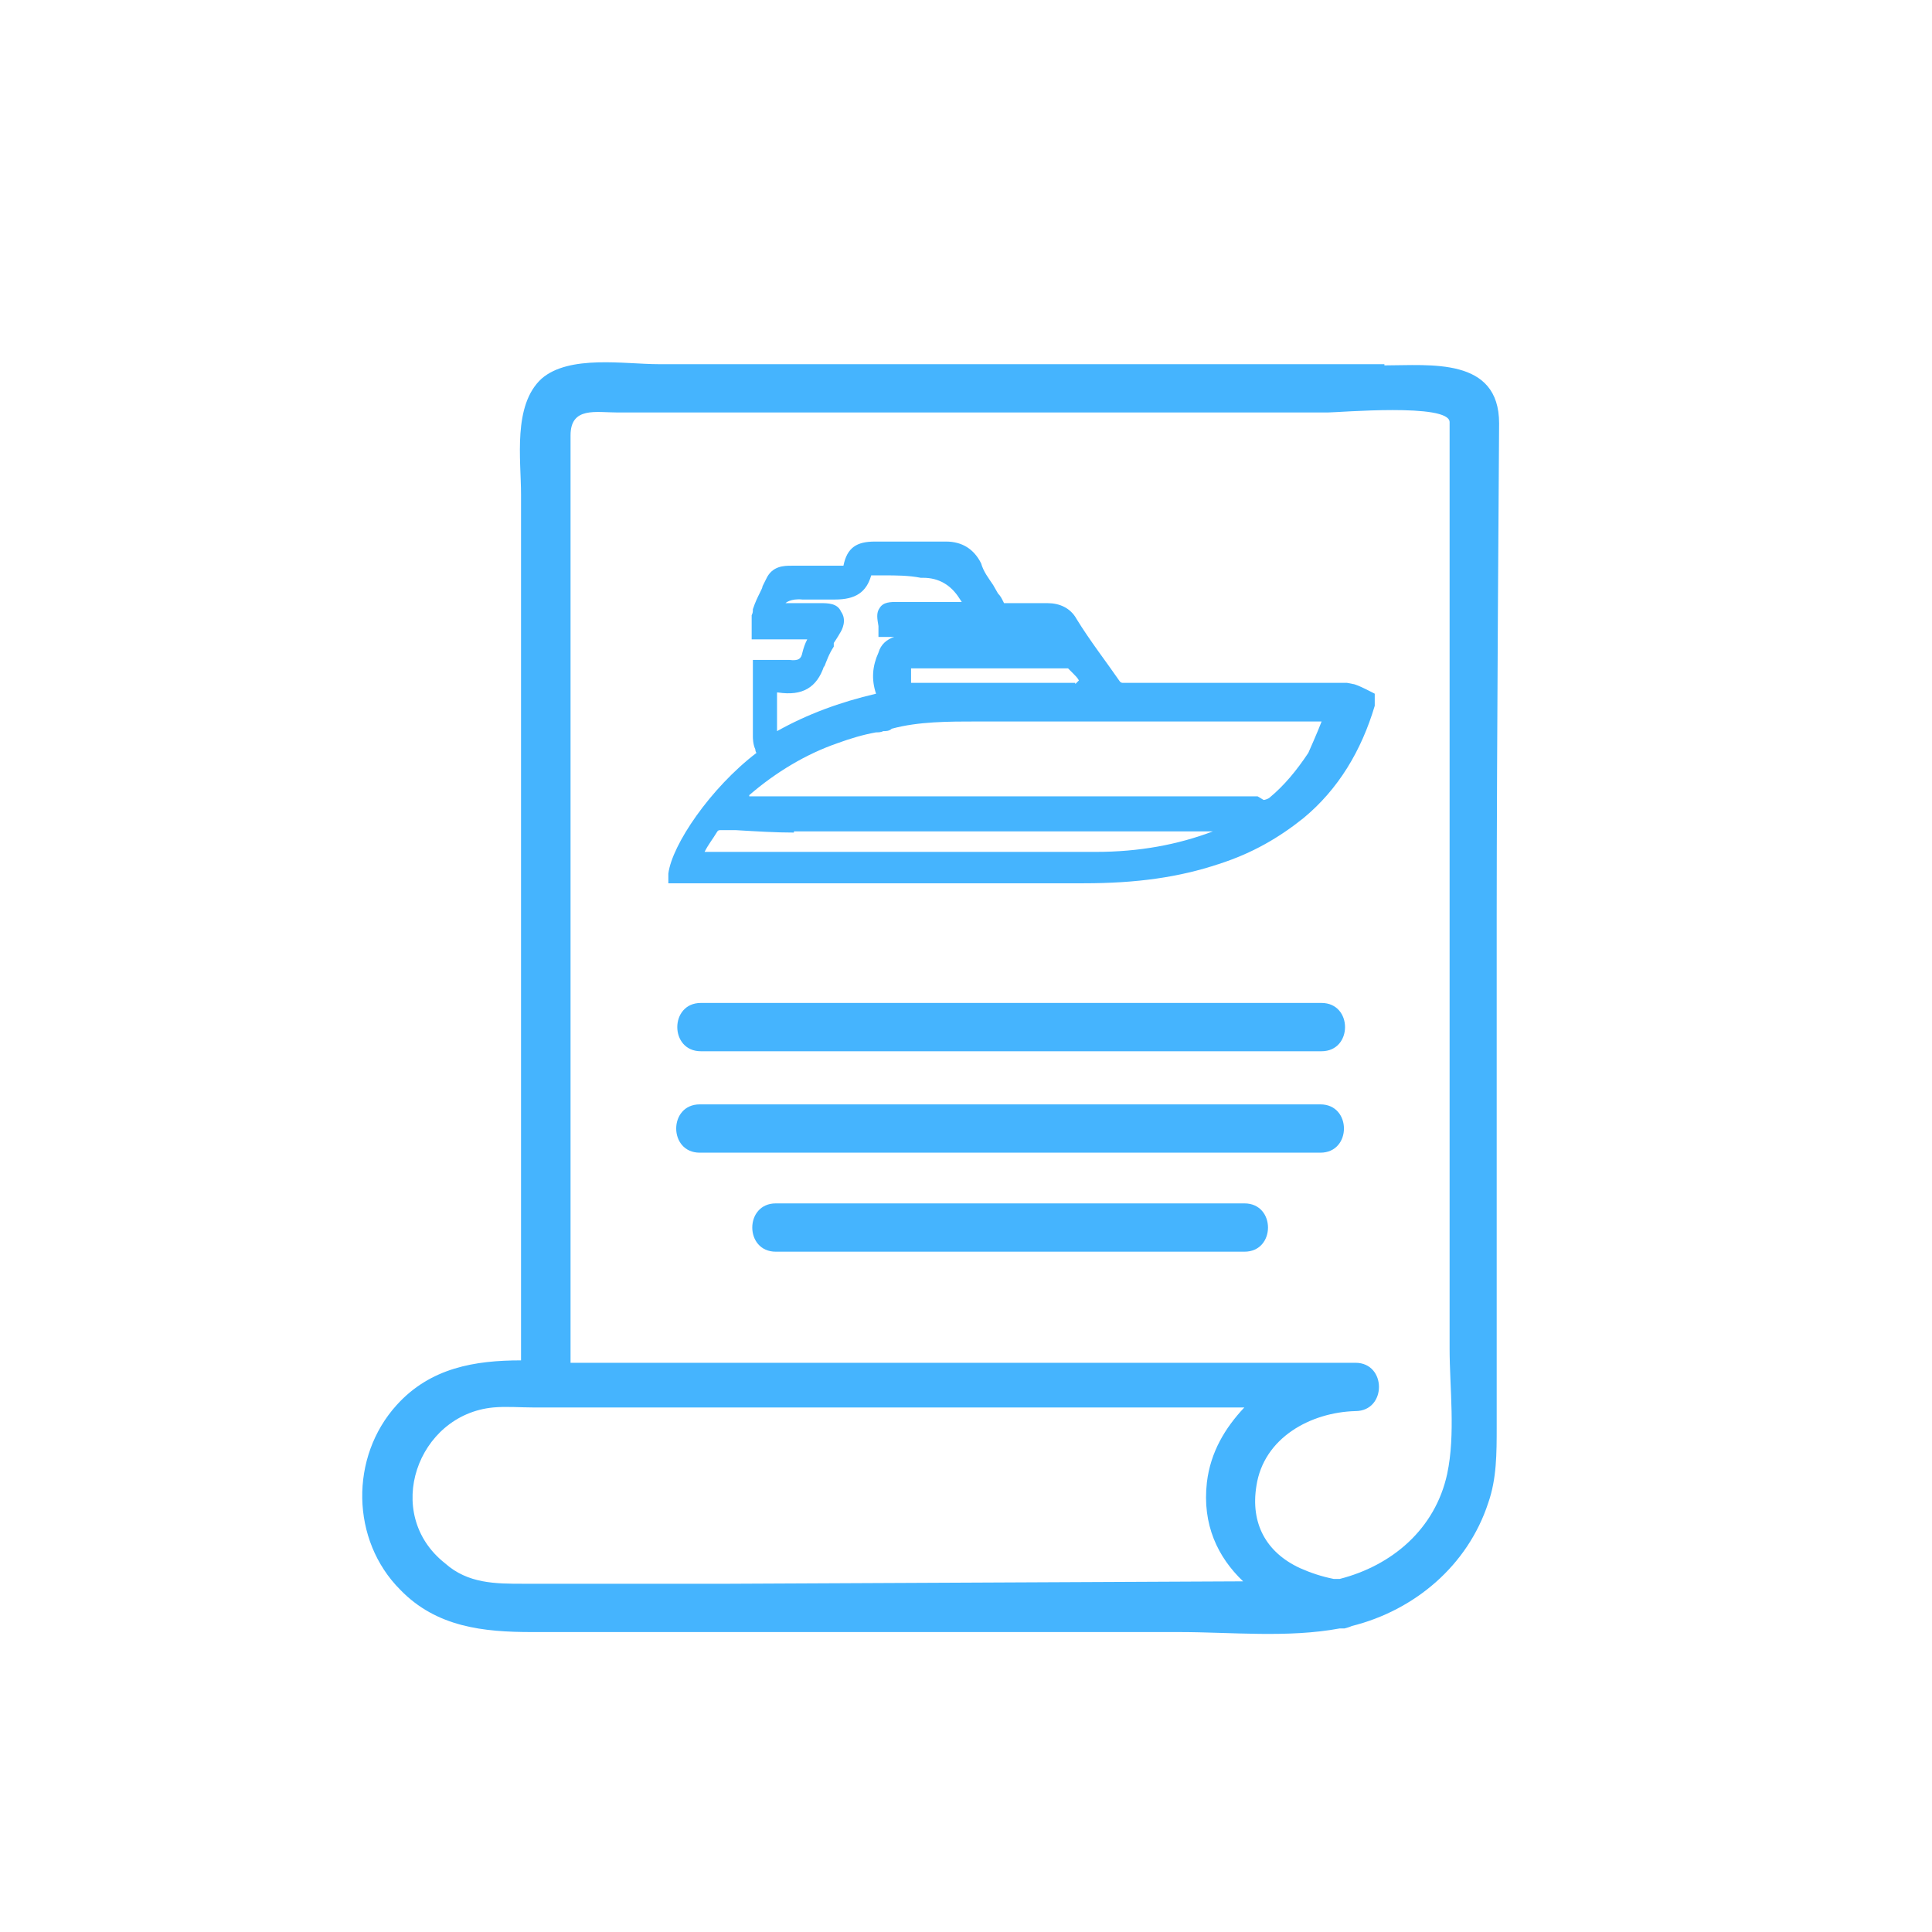
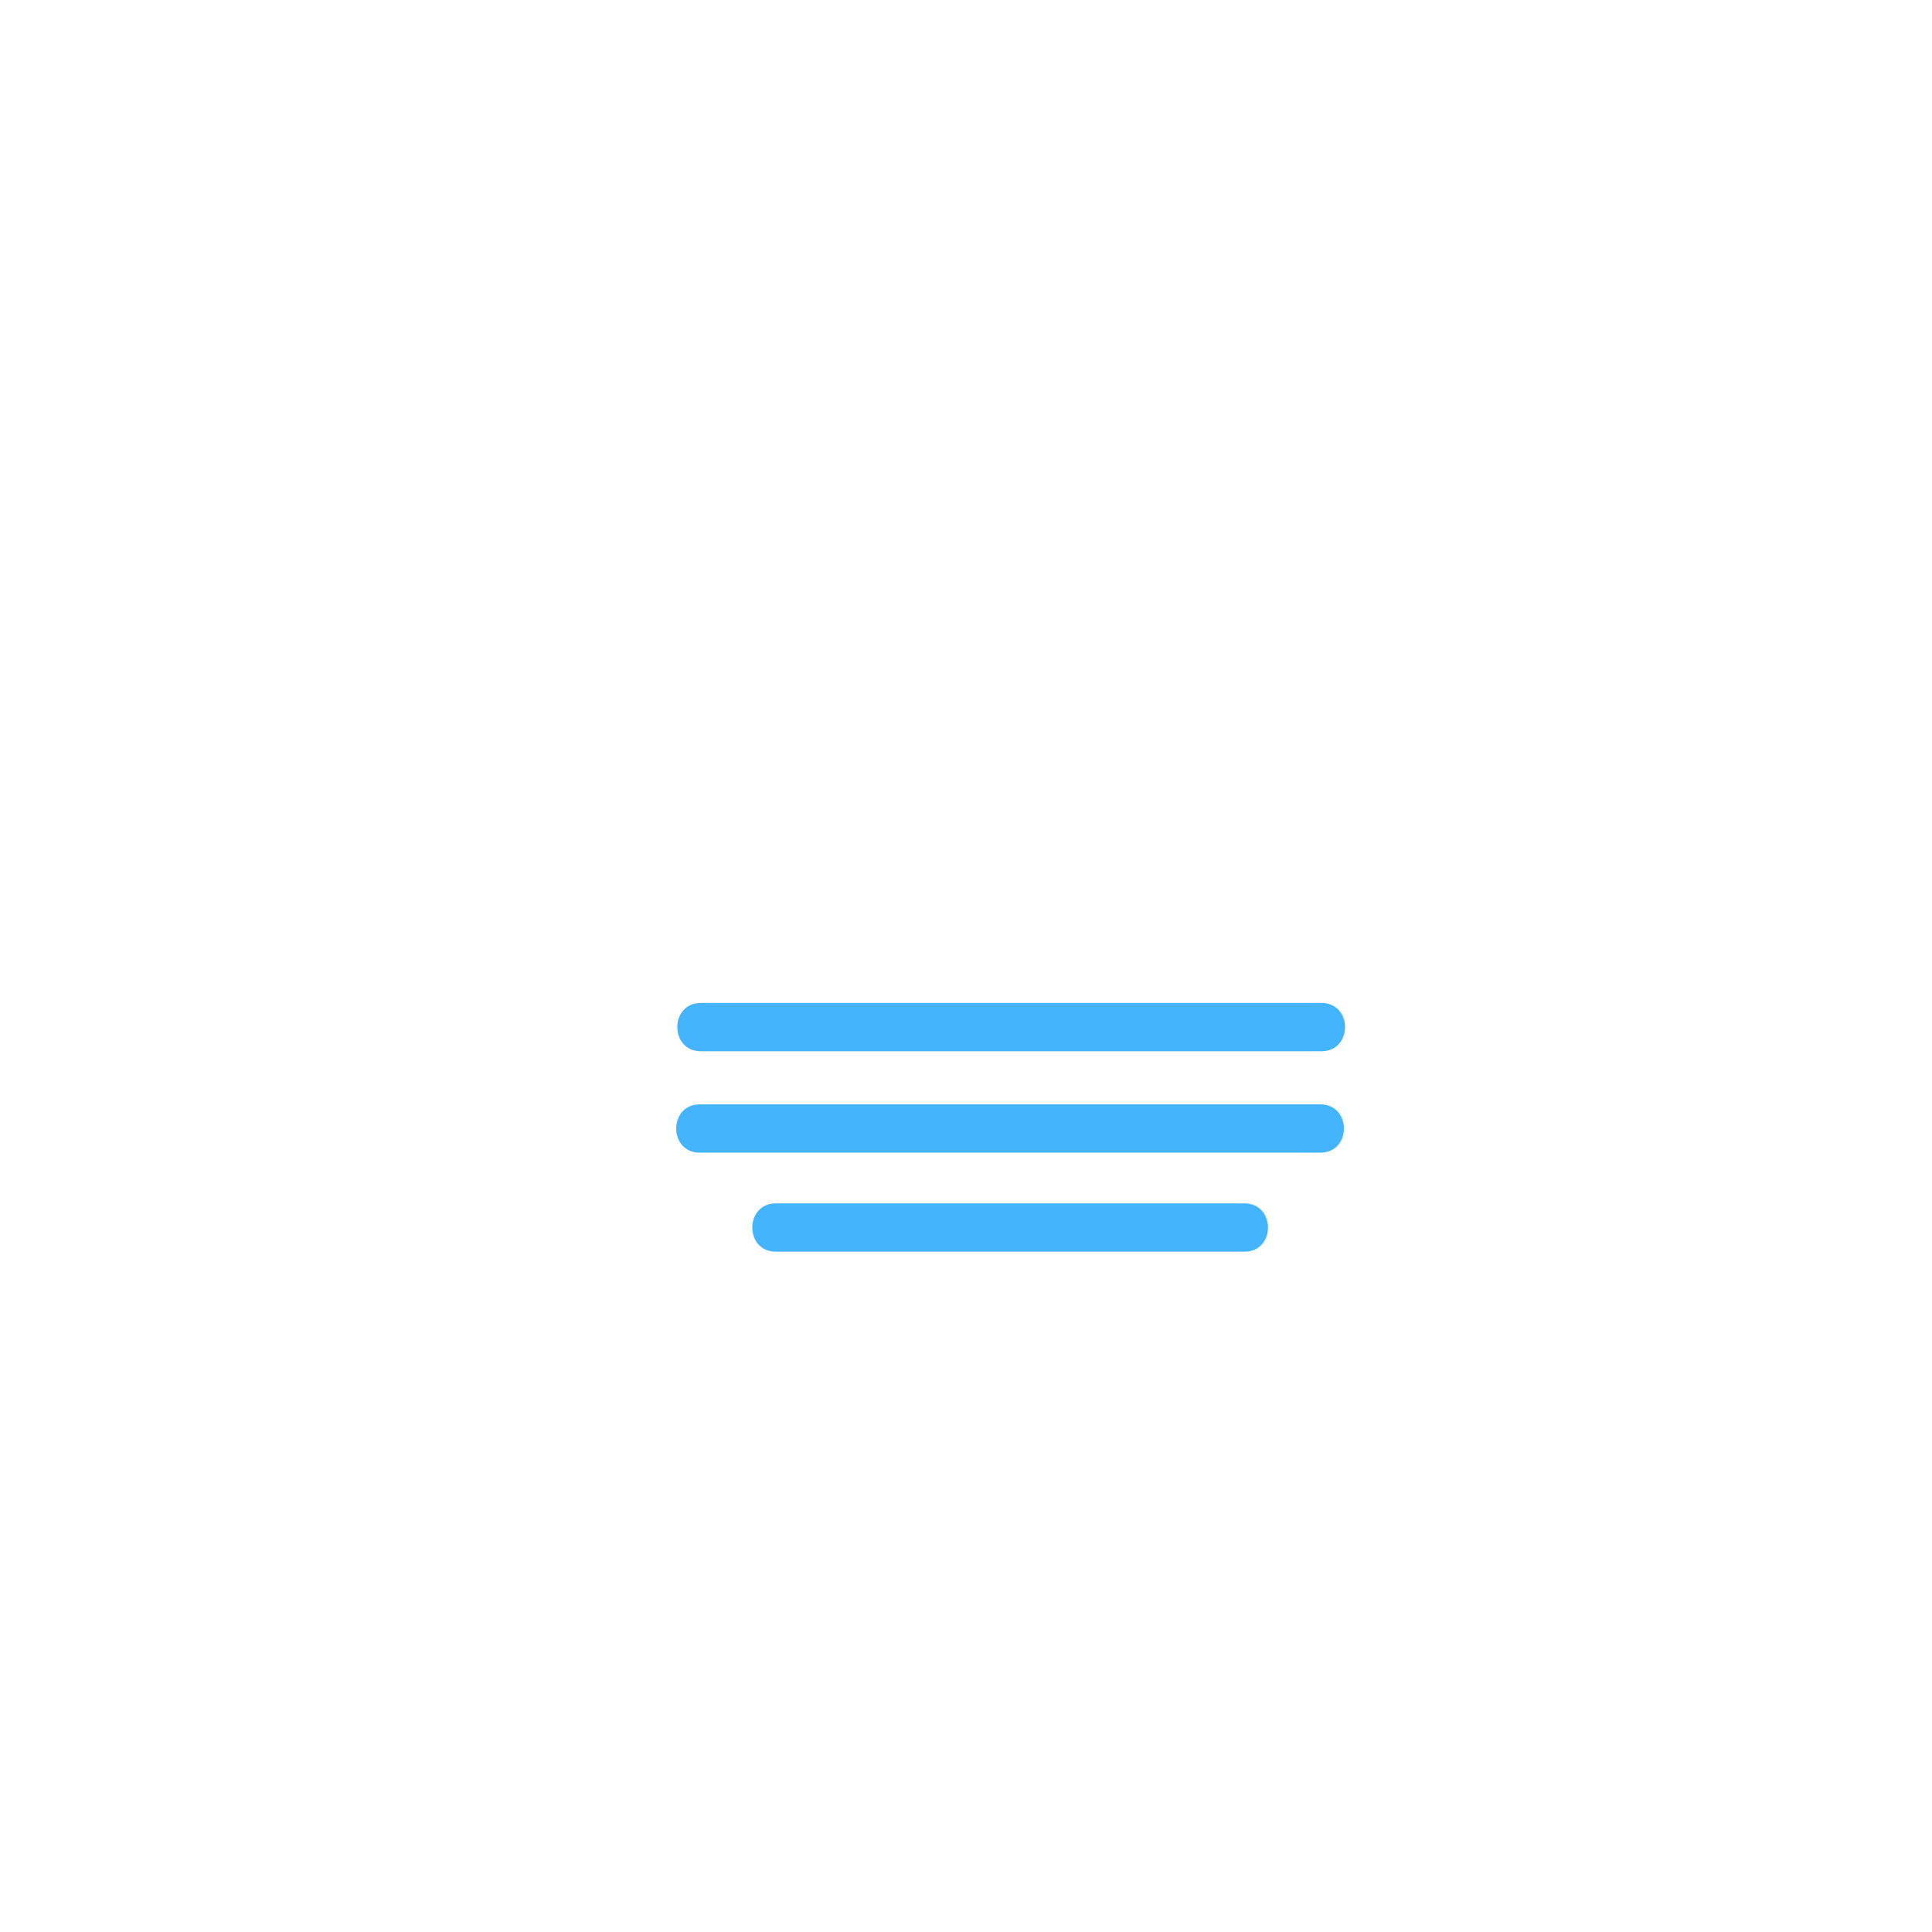
<svg xmlns="http://www.w3.org/2000/svg" width="16" height="16" viewBox="0 0 16 16" fill="none">
-   <path d="M11.465 3.016H5.455C5.175 3.016 4.715 2.936 4.485 3.136C4.245 3.356 4.315 3.806 4.315 4.096V11.266C3.935 11.266 3.565 11.326 3.285 11.636C2.895 12.066 2.905 12.756 3.315 13.166C3.615 13.476 4.005 13.516 4.405 13.516H9.765C10.195 13.516 10.665 13.566 11.095 13.486C11.115 13.486 11.125 13.486 11.135 13.486C11.135 13.486 11.175 13.476 11.195 13.466C11.715 13.336 12.155 12.966 12.325 12.446C12.395 12.246 12.395 12.036 12.395 11.816V7.586C12.395 6.246 12.415 3.526 12.415 3.506C12.415 2.956 11.845 3.026 11.465 3.026V3.016ZM10.295 13.096L6.035 13.116H4.335C4.105 13.116 3.875 13.116 3.685 12.946C3.165 12.536 3.455 11.716 4.085 11.656C4.195 11.646 4.305 11.656 4.415 11.656H10.305C10.145 11.826 10.025 12.026 9.995 12.276C9.955 12.626 10.085 12.896 10.295 13.096ZM11.985 12.206C11.885 12.666 11.525 12.966 11.095 13.076H11.045C10.945 13.056 10.855 13.026 10.765 12.986C10.485 12.856 10.355 12.616 10.405 12.306C10.465 11.906 10.855 11.696 11.225 11.686C11.485 11.686 11.485 11.286 11.225 11.286H4.725V3.606C4.725 3.366 4.935 3.416 5.115 3.416H10.995C11.085 3.416 12.005 3.336 12.005 3.496V11.166C12.005 11.496 12.055 11.876 11.985 12.206Z" fill="#45B4FE" />
  <path d="M10.306 9.966H6.425C6.165 9.966 6.165 10.366 6.425 10.366H10.306C10.566 10.366 10.566 9.966 10.306 9.966Z" fill="#45B4FE" />
  <path d="M10.935 9.146H5.795C5.535 9.146 5.535 9.546 5.795 9.546H10.935C11.195 9.546 11.195 9.146 10.935 9.146Z" fill="#45B4FE" />
  <path d="M10.944 8.306H5.804C5.544 8.306 5.544 8.706 5.804 8.706H10.944C11.204 8.706 11.204 8.306 10.944 8.306Z" fill="#45B4FE" />
-   <path d="M11.155 5.655H9.295C9.295 5.655 9.285 5.655 9.275 5.645C9.165 5.485 9.025 5.305 8.915 5.125C8.865 5.035 8.775 4.995 8.675 4.995H8.345H8.315C8.315 4.995 8.315 4.995 8.305 4.975C8.295 4.955 8.285 4.935 8.265 4.915C8.255 4.895 8.235 4.865 8.225 4.845C8.185 4.785 8.145 4.735 8.125 4.665C8.065 4.545 7.965 4.485 7.835 4.485H7.245C7.095 4.485 7.015 4.535 6.985 4.685H6.555C6.495 4.685 6.395 4.685 6.345 4.795C6.335 4.815 6.325 4.835 6.315 4.855C6.315 4.865 6.305 4.885 6.295 4.905C6.275 4.945 6.255 4.985 6.235 5.045C6.235 5.065 6.235 5.075 6.225 5.095C6.225 5.105 6.225 5.125 6.225 5.135V5.295H6.685C6.665 5.335 6.655 5.365 6.645 5.405C6.635 5.455 6.615 5.475 6.535 5.465H6.235V6.105C6.235 6.105 6.235 6.165 6.255 6.205C6.255 6.205 6.255 6.225 6.265 6.235C5.885 6.525 5.565 6.995 5.535 7.235V7.315H8.975C9.415 7.315 9.765 7.265 10.095 7.155C10.375 7.065 10.595 6.935 10.795 6.775C11.085 6.535 11.275 6.215 11.385 5.845C11.385 5.805 11.385 5.775 11.385 5.745C11.385 5.745 11.235 5.665 11.205 5.665L11.155 5.655ZM6.205 6.585C6.425 6.395 6.675 6.245 6.935 6.155C7.045 6.115 7.145 6.085 7.255 6.065C7.275 6.065 7.295 6.065 7.315 6.055C7.335 6.055 7.365 6.055 7.385 6.035C7.605 5.975 7.855 5.975 8.095 5.975H10.945C10.915 6.055 10.835 6.235 10.835 6.235C10.735 6.385 10.635 6.505 10.515 6.605C10.505 6.615 10.475 6.625 10.465 6.625L10.415 6.595H6.205V6.585ZM6.825 5.525C6.845 5.475 6.865 5.415 6.905 5.355V5.325C6.905 5.325 6.945 5.265 6.955 5.245C6.975 5.215 7.015 5.135 6.965 5.065C6.935 4.995 6.855 4.995 6.795 4.995H6.505C6.505 4.995 6.545 4.955 6.645 4.965C6.695 4.965 6.745 4.965 6.795 4.965C6.835 4.965 6.875 4.965 6.915 4.965C7.085 4.965 7.175 4.905 7.215 4.765H7.325C7.415 4.765 7.525 4.765 7.625 4.785H7.645C7.775 4.785 7.875 4.845 7.945 4.955L7.965 4.985H7.435C7.375 4.985 7.315 4.985 7.285 5.035C7.255 5.075 7.265 5.125 7.275 5.185V5.275H7.405C7.345 5.295 7.295 5.335 7.275 5.405C7.225 5.515 7.215 5.625 7.255 5.745C6.955 5.815 6.685 5.915 6.435 6.055C6.435 6.055 6.435 6.045 6.435 6.035V5.735H6.445C6.645 5.765 6.765 5.695 6.825 5.515V5.525ZM8.905 5.655H7.565C7.565 5.655 7.555 5.655 7.545 5.655C7.545 5.655 7.545 5.645 7.545 5.635C7.545 5.595 7.545 5.555 7.545 5.535C7.565 5.535 7.595 5.535 7.625 5.535H8.845C8.845 5.535 8.865 5.555 8.885 5.575C8.905 5.595 8.925 5.615 8.935 5.635L8.905 5.665V5.655ZM6.575 6.885H9.465H10.045C9.755 6.995 9.435 7.055 9.075 7.055H5.835C5.865 6.995 5.905 6.945 5.935 6.895C5.945 6.875 5.955 6.875 5.965 6.875H6.095C6.265 6.885 6.425 6.895 6.575 6.895V6.885Z" fill="#45B4FE" />
</svg>